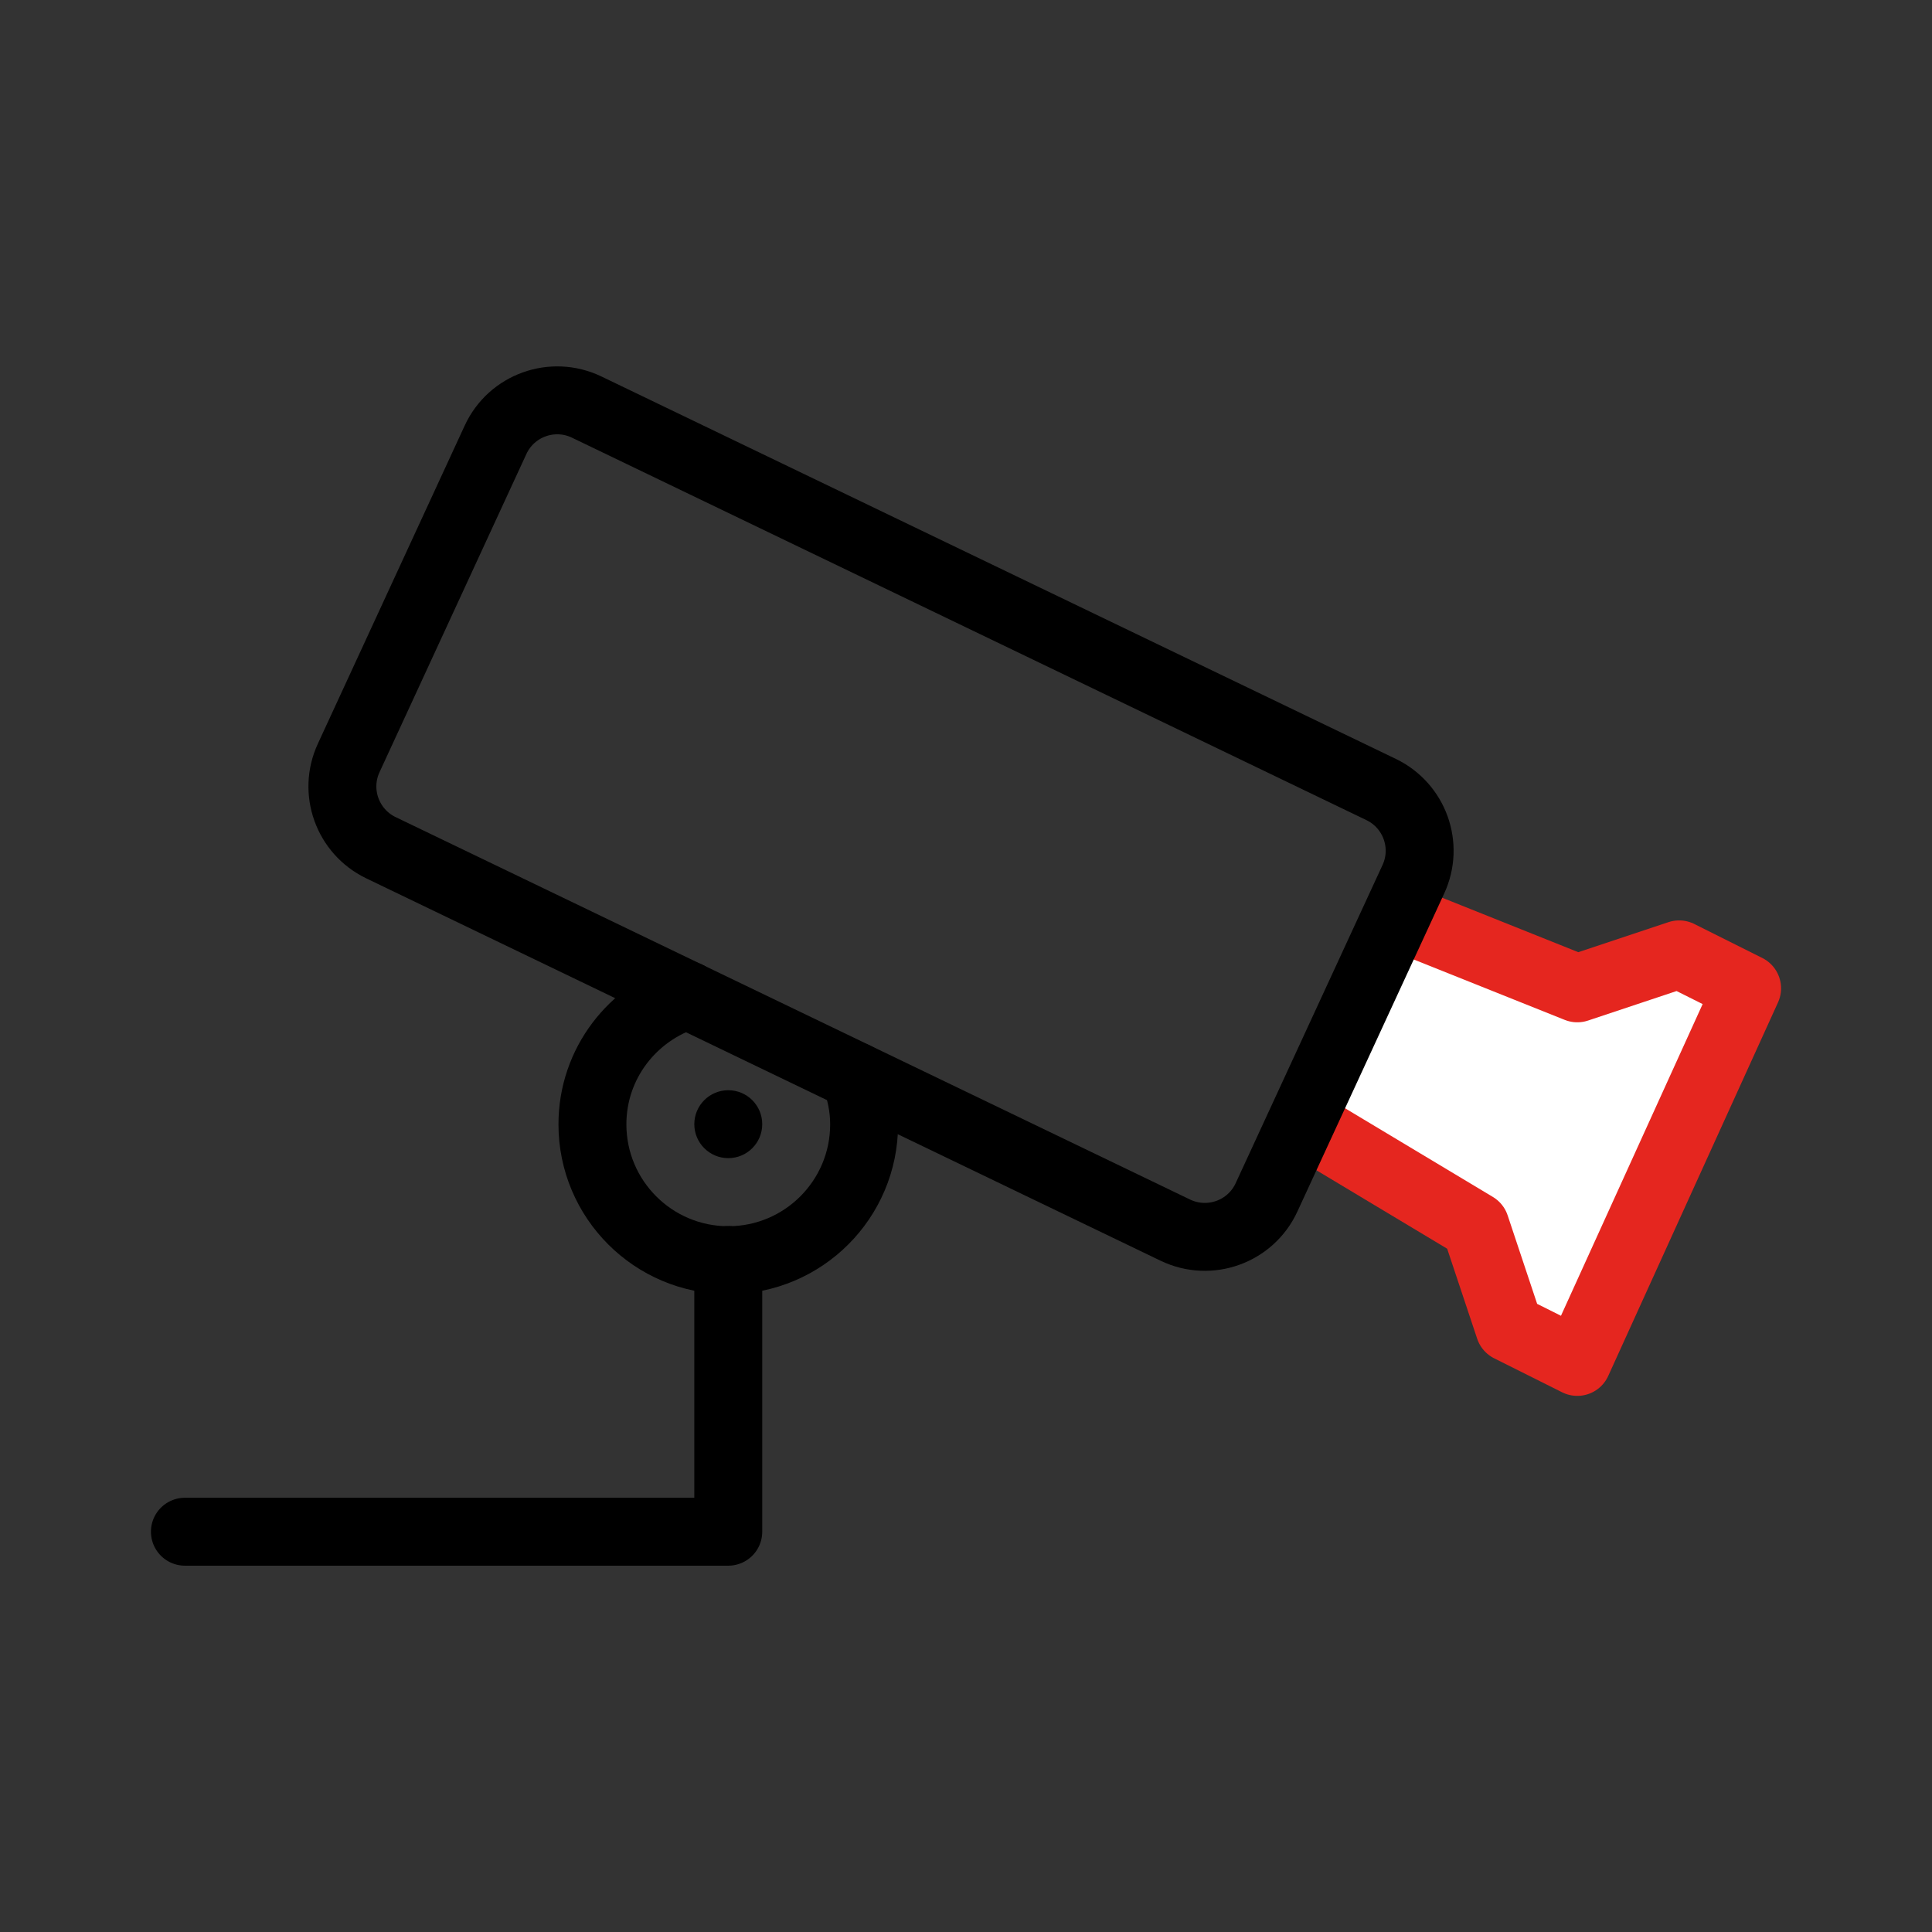
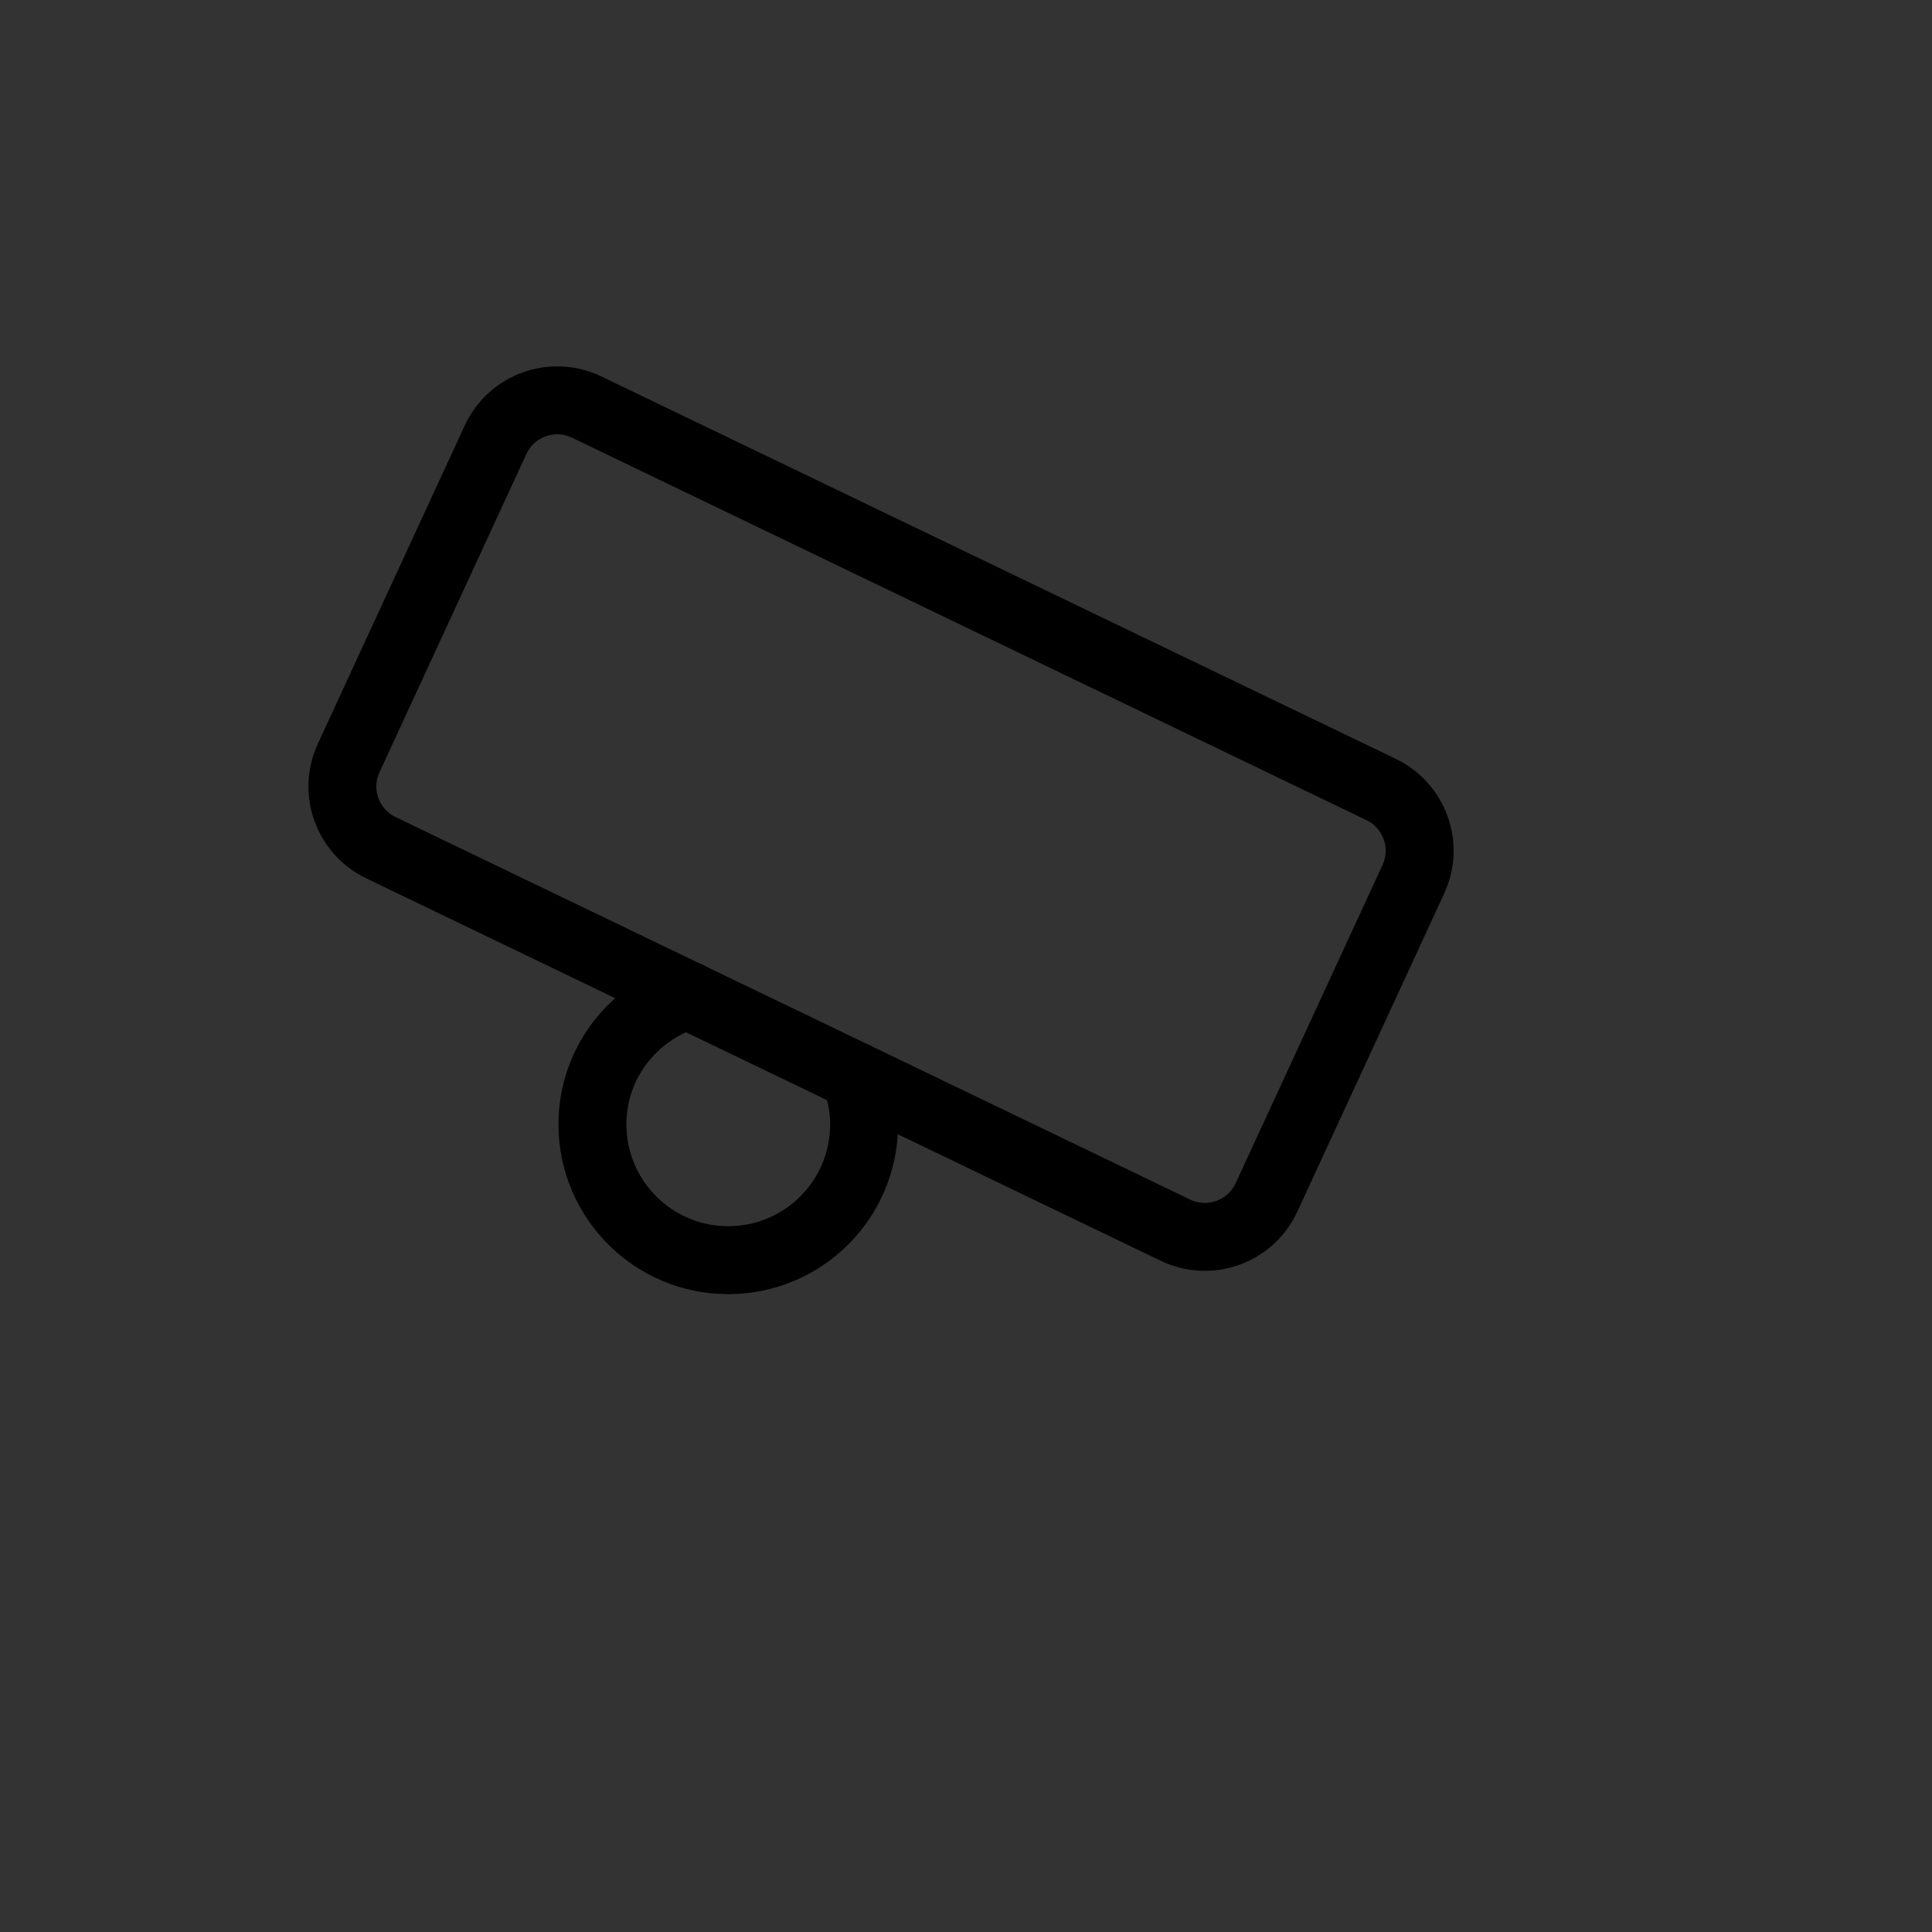
<svg xmlns="http://www.w3.org/2000/svg" id="Security_Camera_3" viewBox="0 0 128 128">
  <rect x="0" y="0" width="128" height="128" fill="#333333" stroke="none" />
  <defs>
    <style>.cls-1{fill:#fff;stroke:#e5261f;}.cls-1,.cls-2{stroke-linecap:round;stroke-linejoin:round;stroke-width:4.5px;}.cls-3{stroke-width:0px;}.cls-2{fill:none;stroke:#000;}</style>
  </defs>
-   <polyline class="cls-1" points="86.5 74.48 97.75 81.23 100 87.98 104.5 90.23 115.75 65.48 111.25 63.23 104.5 65.48 93.25 60.98" />
  <path class="cls-2" d="M38.87,26.97l52.64,25.34c2.21,1.07,3.16,3.71,2.13,5.94l-9.73,21.08c-1.05,2.28-3.77,3.26-6.04,2.17l-52.64-25.34c-2.21-1.07-3.16-3.71-2.13-5.94l9.73-21.08c1.05-2.28,3.77-3.26,6.04-2.17Z" />
  <path class="cls-2" d="M45.56,65.94c-3.65,1.15-6.31,4.52-6.31,8.55,0,4.97,4.03,9,9,9s9-4.03,9-9c0-1.14-.23-2.21-.62-3.21" />
-   <polyline class="cls-2" points="48.25 83.48 48.25 101.48 12.25 101.48" />
-   <circle class="cls-3" cx="48.25" cy="74.48" r="2.25" />
</svg>